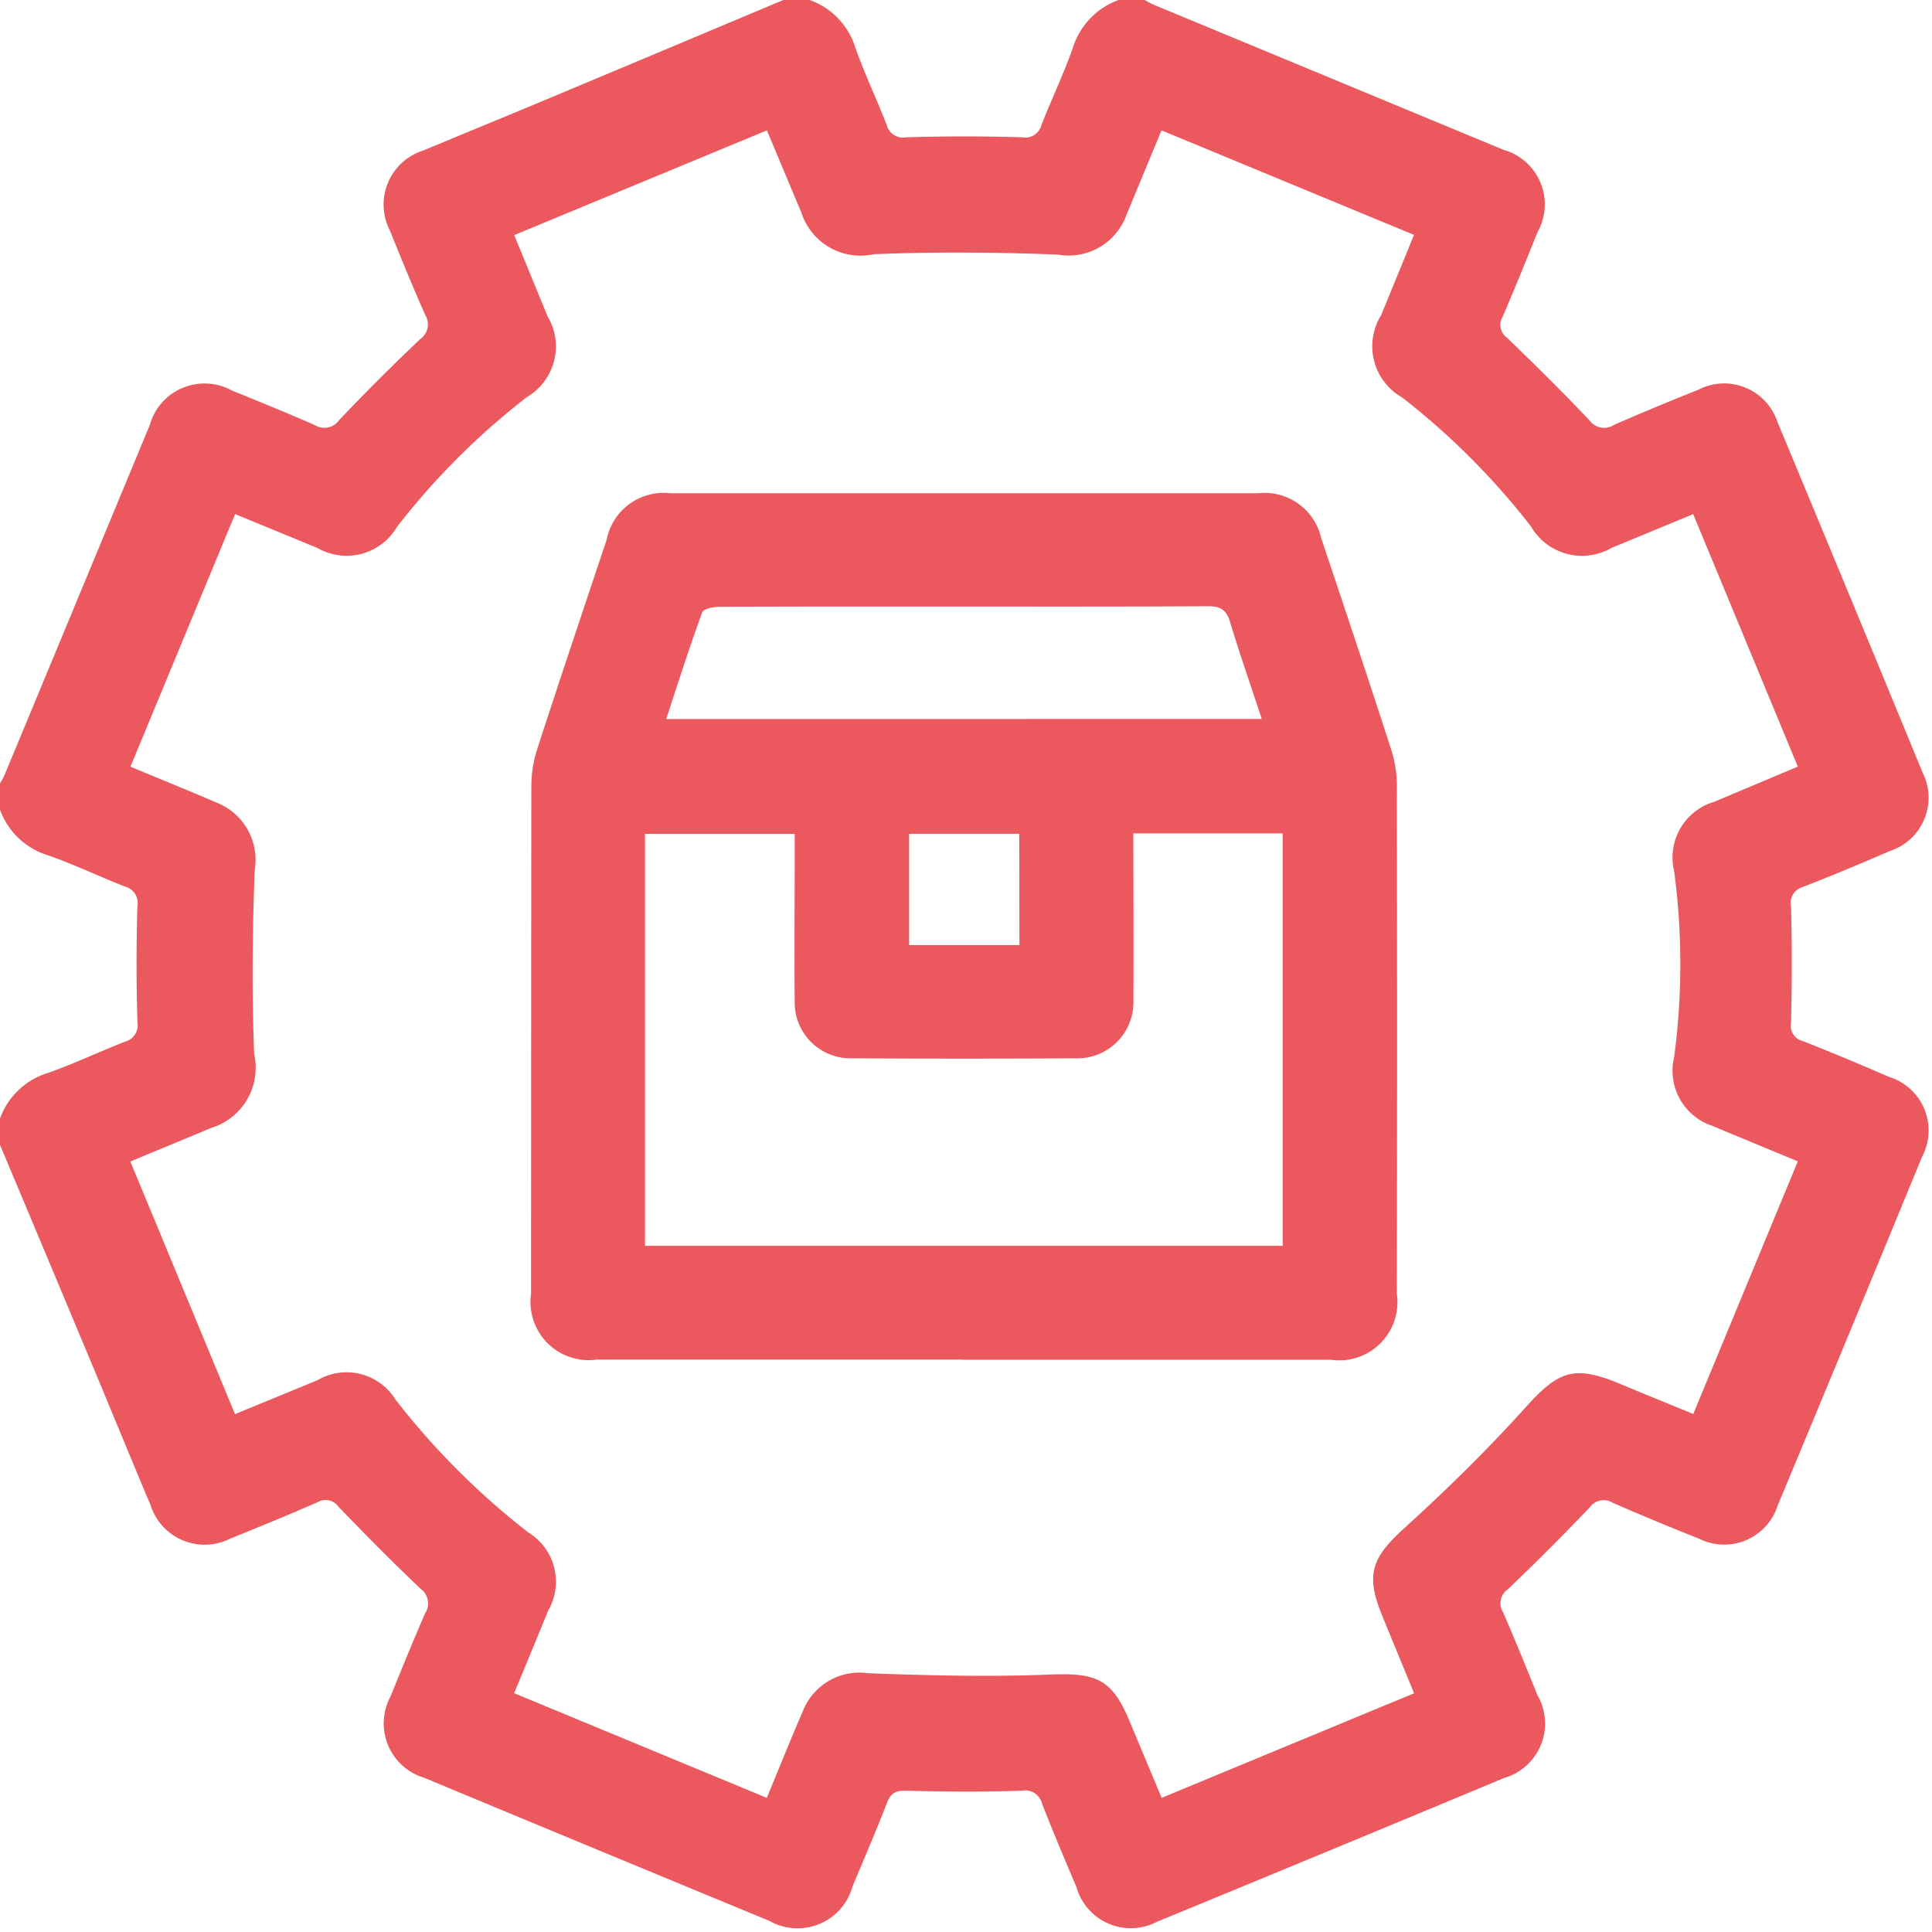
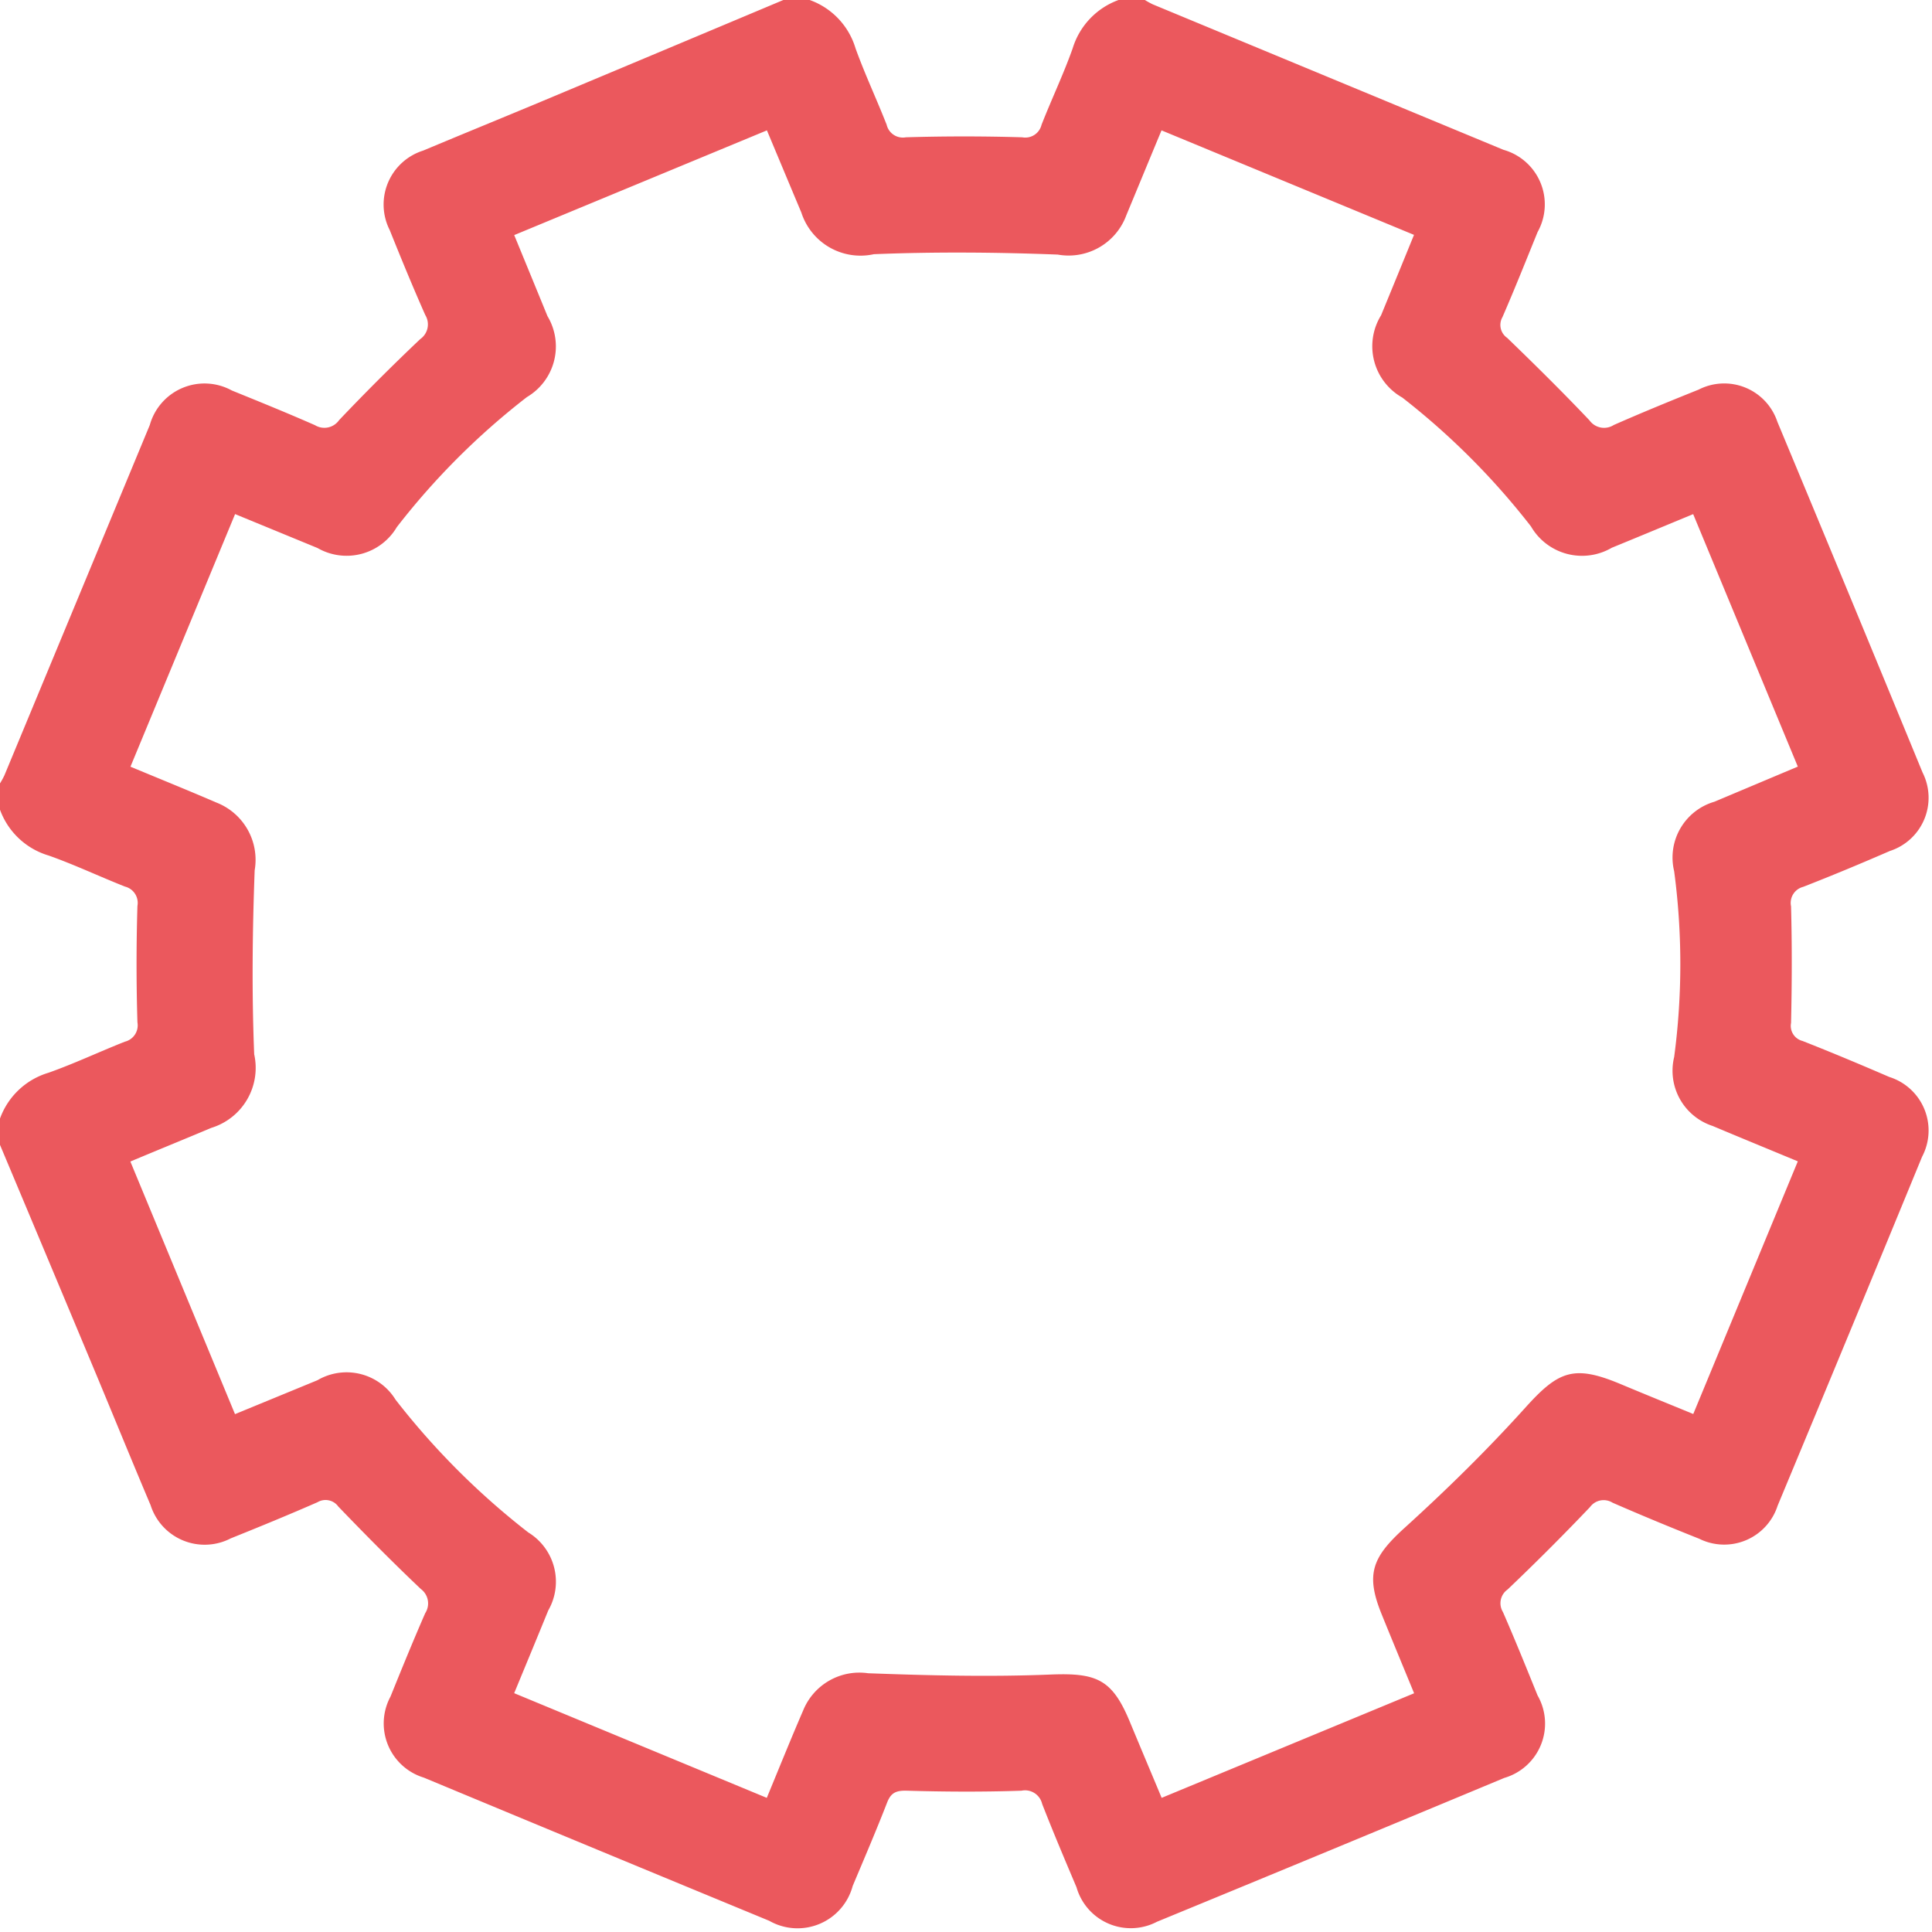
<svg xmlns="http://www.w3.org/2000/svg" width="44" height="44" viewBox="0 0 44 44">
  <defs>
    <clipPath id="a">
      <rect width="44" height="44" fill="none" />
    </clipPath>
  </defs>
  <g clip-path="url(#a)">
    <path d="M0,18.441v-.6a1.853,1.853,0,0,0,.1-.182q1.657-3.99,3.312-7.981a1.294,1.294,0,0,1,1.868-.785c.634.258,1.269.515,1.895.791a.41.41,0,0,0,.548-.116q.9-.947,1.847-1.845a.409.409,0,0,0,.115-.549c-.283-.638-.549-1.285-.809-1.933a1.288,1.288,0,0,1,.763-1.812c.894-.375,1.792-.741,2.687-1.115Q15.083,1.159,17.84,0h.6a1.678,1.678,0,0,1,1.044,1.1c.212.589.48,1.157.709,1.741a.379.379,0,0,0,.437.286q1.324-.04,2.651,0a.38.38,0,0,0,.439-.284c.228-.583.5-1.151.709-1.741A1.7,1.7,0,0,1,25.474,0h.6a1.831,1.831,0,0,0,.182.1q3.992,1.656,7.985,3.312a1.291,1.291,0,0,1,.777,1.872c-.263.648-.523,1.3-.8,1.937a.358.358,0,0,0,.107.474c.637.615,1.266,1.237,1.875,1.879a.409.409,0,0,0,.551.106c.639-.282,1.287-.547,1.935-.807a1.276,1.276,0,0,1,1.792.732q1.663,3.99,3.307,7.988a1.274,1.274,0,0,1-.743,1.787c-.654.284-1.312.559-1.977.818a.377.377,0,0,0-.275.443c.023.885.02,1.771,0,2.656a.354.354,0,0,0,.261.41c.663.261,1.321.537,1.976.82a1.278,1.278,0,0,1,.747,1.817q-1.636,3.978-3.29,7.948a1.278,1.278,0,0,1-1.783.753c-.663-.264-1.322-.536-1.976-.822a.384.384,0,0,0-.514.1q-.915.961-1.877,1.877a.382.382,0,0,0-.106.512c.274.627.531,1.263.789,1.9a1.289,1.289,0,0,1-.758,1.879q-3.95,1.647-7.908,3.275a1.286,1.286,0,0,1-1.834-.784c-.267-.631-.534-1.261-.783-1.9a.4.4,0,0,0-.471-.3c-.87.03-1.742.025-2.613,0-.24-.006-.359.044-.447.271-.248.638-.518,1.268-.784,1.9a1.3,1.3,0,0,1-1.9.792q-3.936-1.625-7.867-3.261a1.29,1.29,0,0,1-.759-1.845c.257-.635.515-1.269.791-1.9a.409.409,0,0,0-.1-.551c-.642-.608-1.265-1.239-1.878-1.876a.358.358,0,0,0-.475-.1c-.653.286-1.313.557-1.975.823A1.292,1.292,0,0,1,3.43,34.28c-.406-.959-.8-1.924-1.2-2.885Q1.118,28.734,0,26.074v-.6a1.685,1.685,0,0,1,1.105-1.043c.59-.209,1.158-.478,1.74-.708a.383.383,0,0,0,.285-.44q-.04-1.324,0-2.65a.383.383,0,0,0-.282-.441c-.583-.23-1.151-.5-1.74-.708A1.689,1.689,0,0,1,0,18.441M32.205,38.562c-.259-.63-.5-1.209-.735-1.789-.376-.92-.221-1.306.52-1.978.96-.871,1.889-1.783,2.756-2.745.75-.831,1.1-.972,2.156-.531.546.229,1.094.451,1.661.684l2.381-5.754c-.679-.282-1.311-.541-1.94-.806a1.323,1.323,0,0,1-.876-1.57,16.024,16.024,0,0,0,0-4.231,1.324,1.324,0,0,1,.916-1.583l1.9-.8-2.383-5.75c-.644.266-1.248.518-1.854.766a1.344,1.344,0,0,1-1.84-.486,16.713,16.713,0,0,0-2.931-2.935,1.341,1.341,0,0,1-.483-1.873c.246-.6.493-1.2.75-1.832l-5.75-2.38c-.279.669-.538,1.3-.8,1.929a1.4,1.4,0,0,1-1.563.9c-1.395-.054-2.794-.065-4.188-.009a1.415,1.415,0,0,1-1.652-.949c-.259-.615-.516-1.232-.784-1.871L11.711,5.354c.261.636.51,1.24.757,1.845A1.339,1.339,0,0,1,12,9.043a16.587,16.587,0,0,0-2.963,2.962,1.328,1.328,0,0,1-1.805.476l-1.878-.773L2.971,17.461c.675.281,1.321.542,1.961.818A1.4,1.4,0,0,1,5.8,19.821c-.052,1.395-.067,2.794-.011,4.189a1.429,1.429,0,0,1-.978,1.677c-.6.253-1.208.5-1.842.766l2.383,5.753,1.879-.773a1.31,1.31,0,0,1,1.777.443A17.129,17.129,0,0,0,12.031,34.9a1.315,1.315,0,0,1,.455,1.777c-.252.619-.508,1.235-.776,1.884l5.753,2.384c.282-.681.547-1.341.829-1.992a1.382,1.382,0,0,1,1.478-.846c1.381.051,2.766.086,4.146.03,1.055-.042,1.411.1,1.815,1.075.238.573.479,1.144.725,1.733l5.75-2.382" fill="#eb585d" />
-     <path d="M115.358,117.783h-8.317a1.324,1.324,0,0,1-1.5-1.5q0-5.788.006-11.576a2.775,2.775,0,0,1,.137-.837c.516-1.588,1.047-3.17,1.577-4.753a1.323,1.323,0,0,1,1.456-1.063q6.688,0,13.376,0a1.322,1.322,0,0,1,1.443,1.024c.54,1.61,1.079,3.22,1.6,4.834a2.634,2.634,0,0,1,.122.8q.011,5.788,0,11.576a1.325,1.325,0,0,1-1.5,1.5h-8.4m7.3-2.594V105.8h-3.4v.438c0,1.115.007,2.23,0,3.345a1.276,1.276,0,0,1-1.313,1.339q-2.551.015-5.1,0a1.27,1.27,0,0,1-1.3-1.31c-.011-1.043,0-2.087,0-3.13q0-.335,0-.672h-3.41v9.383Zm-.476-12c-.249-.752-.5-1.476-.723-2.21-.086-.289-.229-.36-.517-.358-2.129.013-4.259.007-6.388.007-1.572,0-3.144,0-4.716.006-.139,0-.371.045-.4.127-.29.794-.547,1.6-.82,2.429Zm-5.523,2.615H114.15v2.535h2.513Z" transform="translate(-93.446 -86.82)" fill="#eb585d" />
  </g>
</svg>